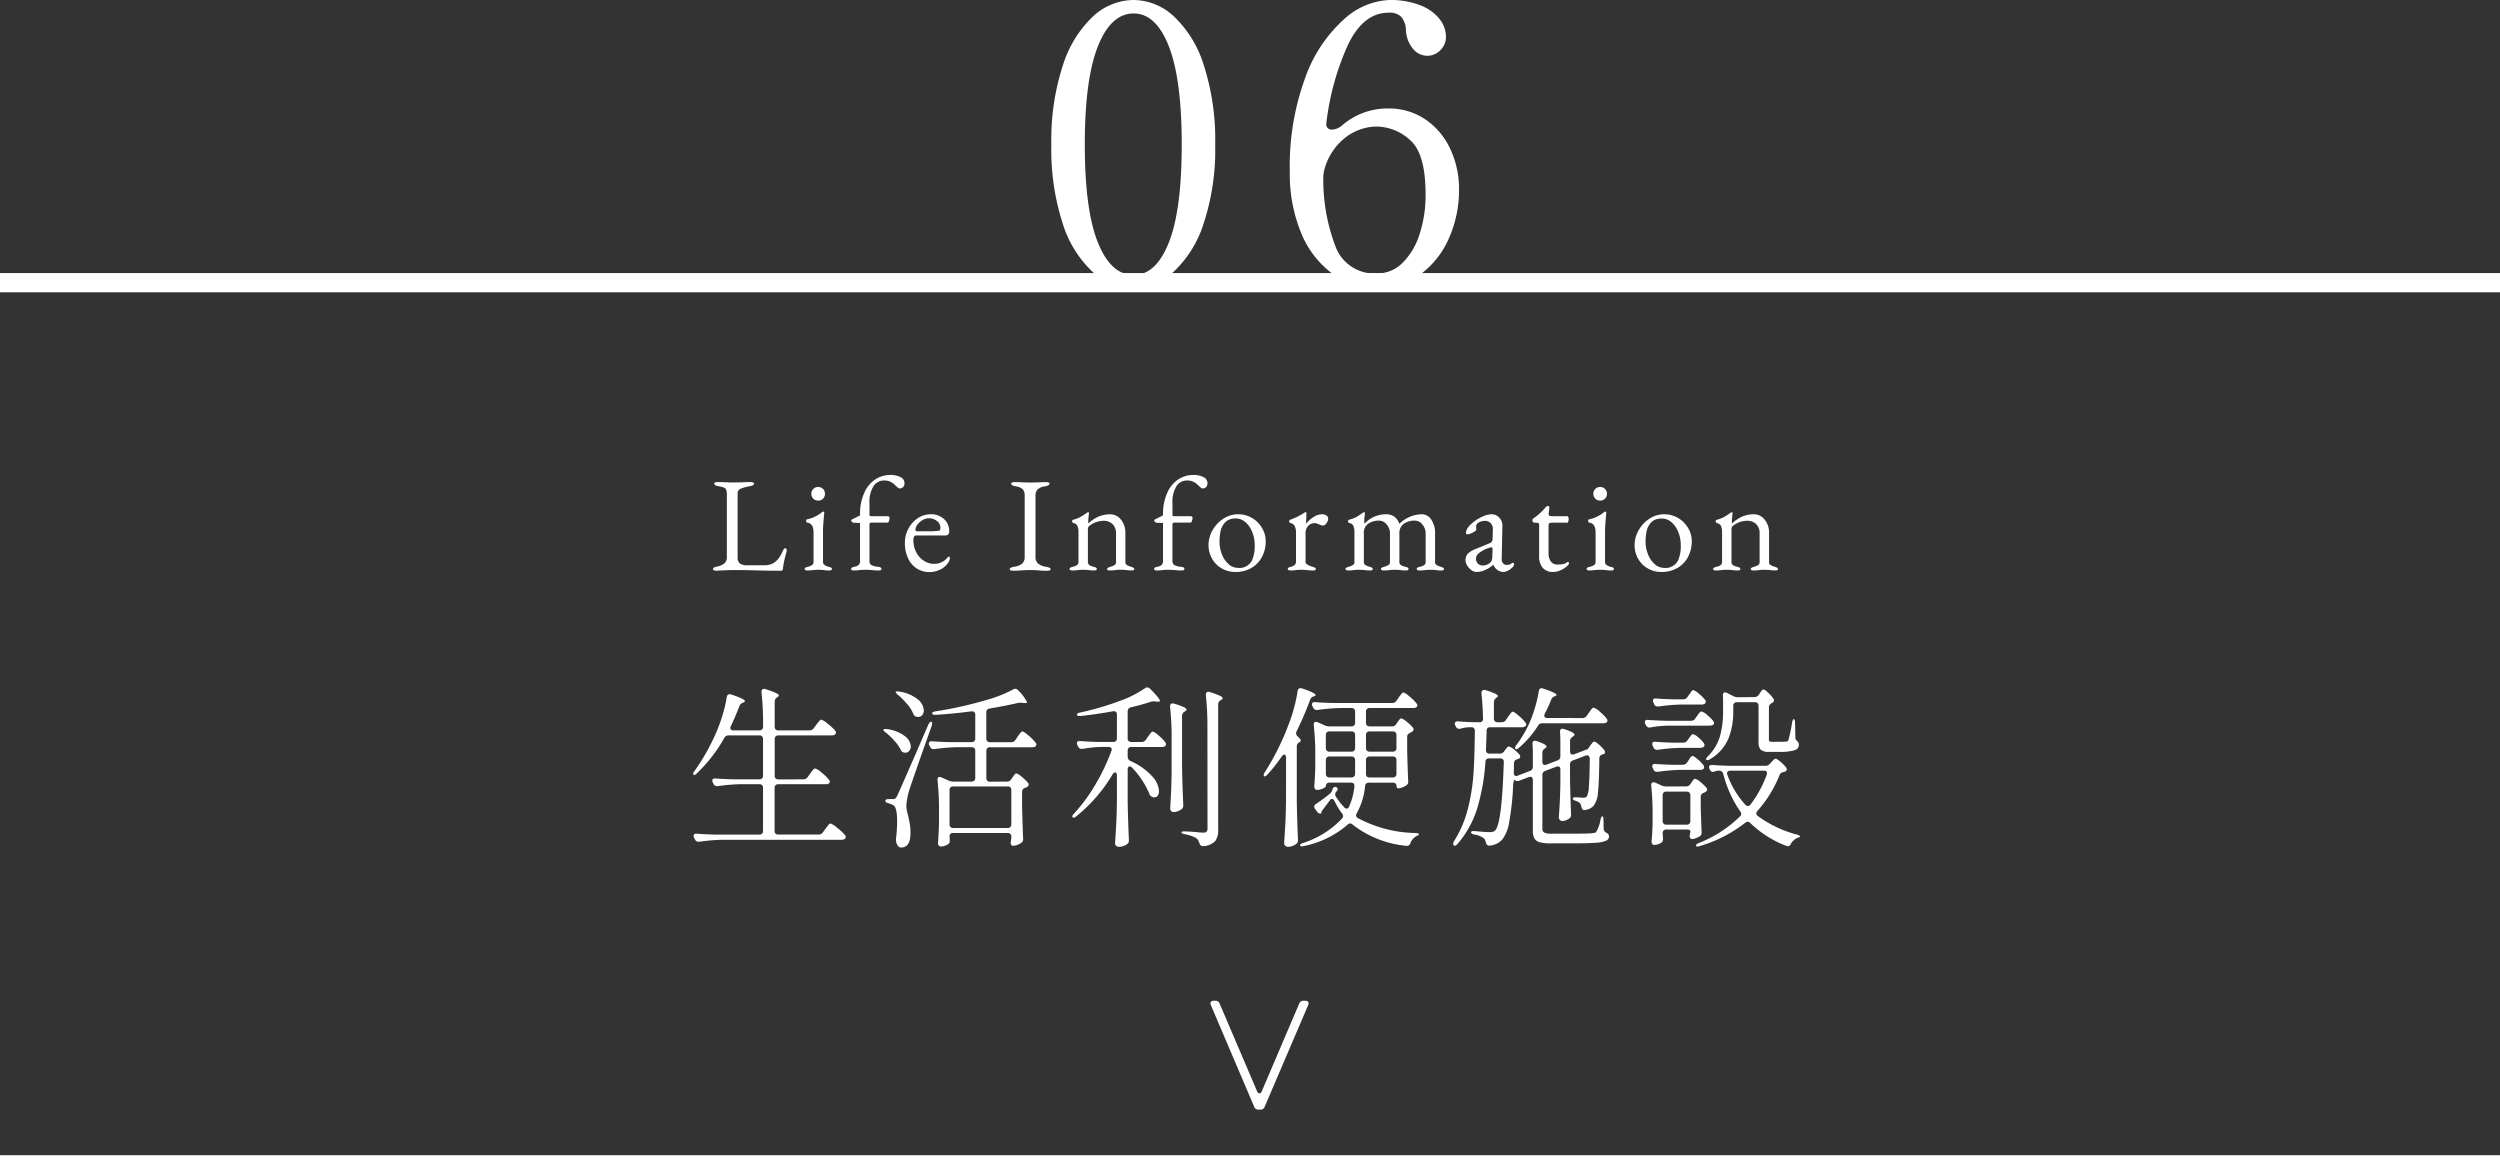
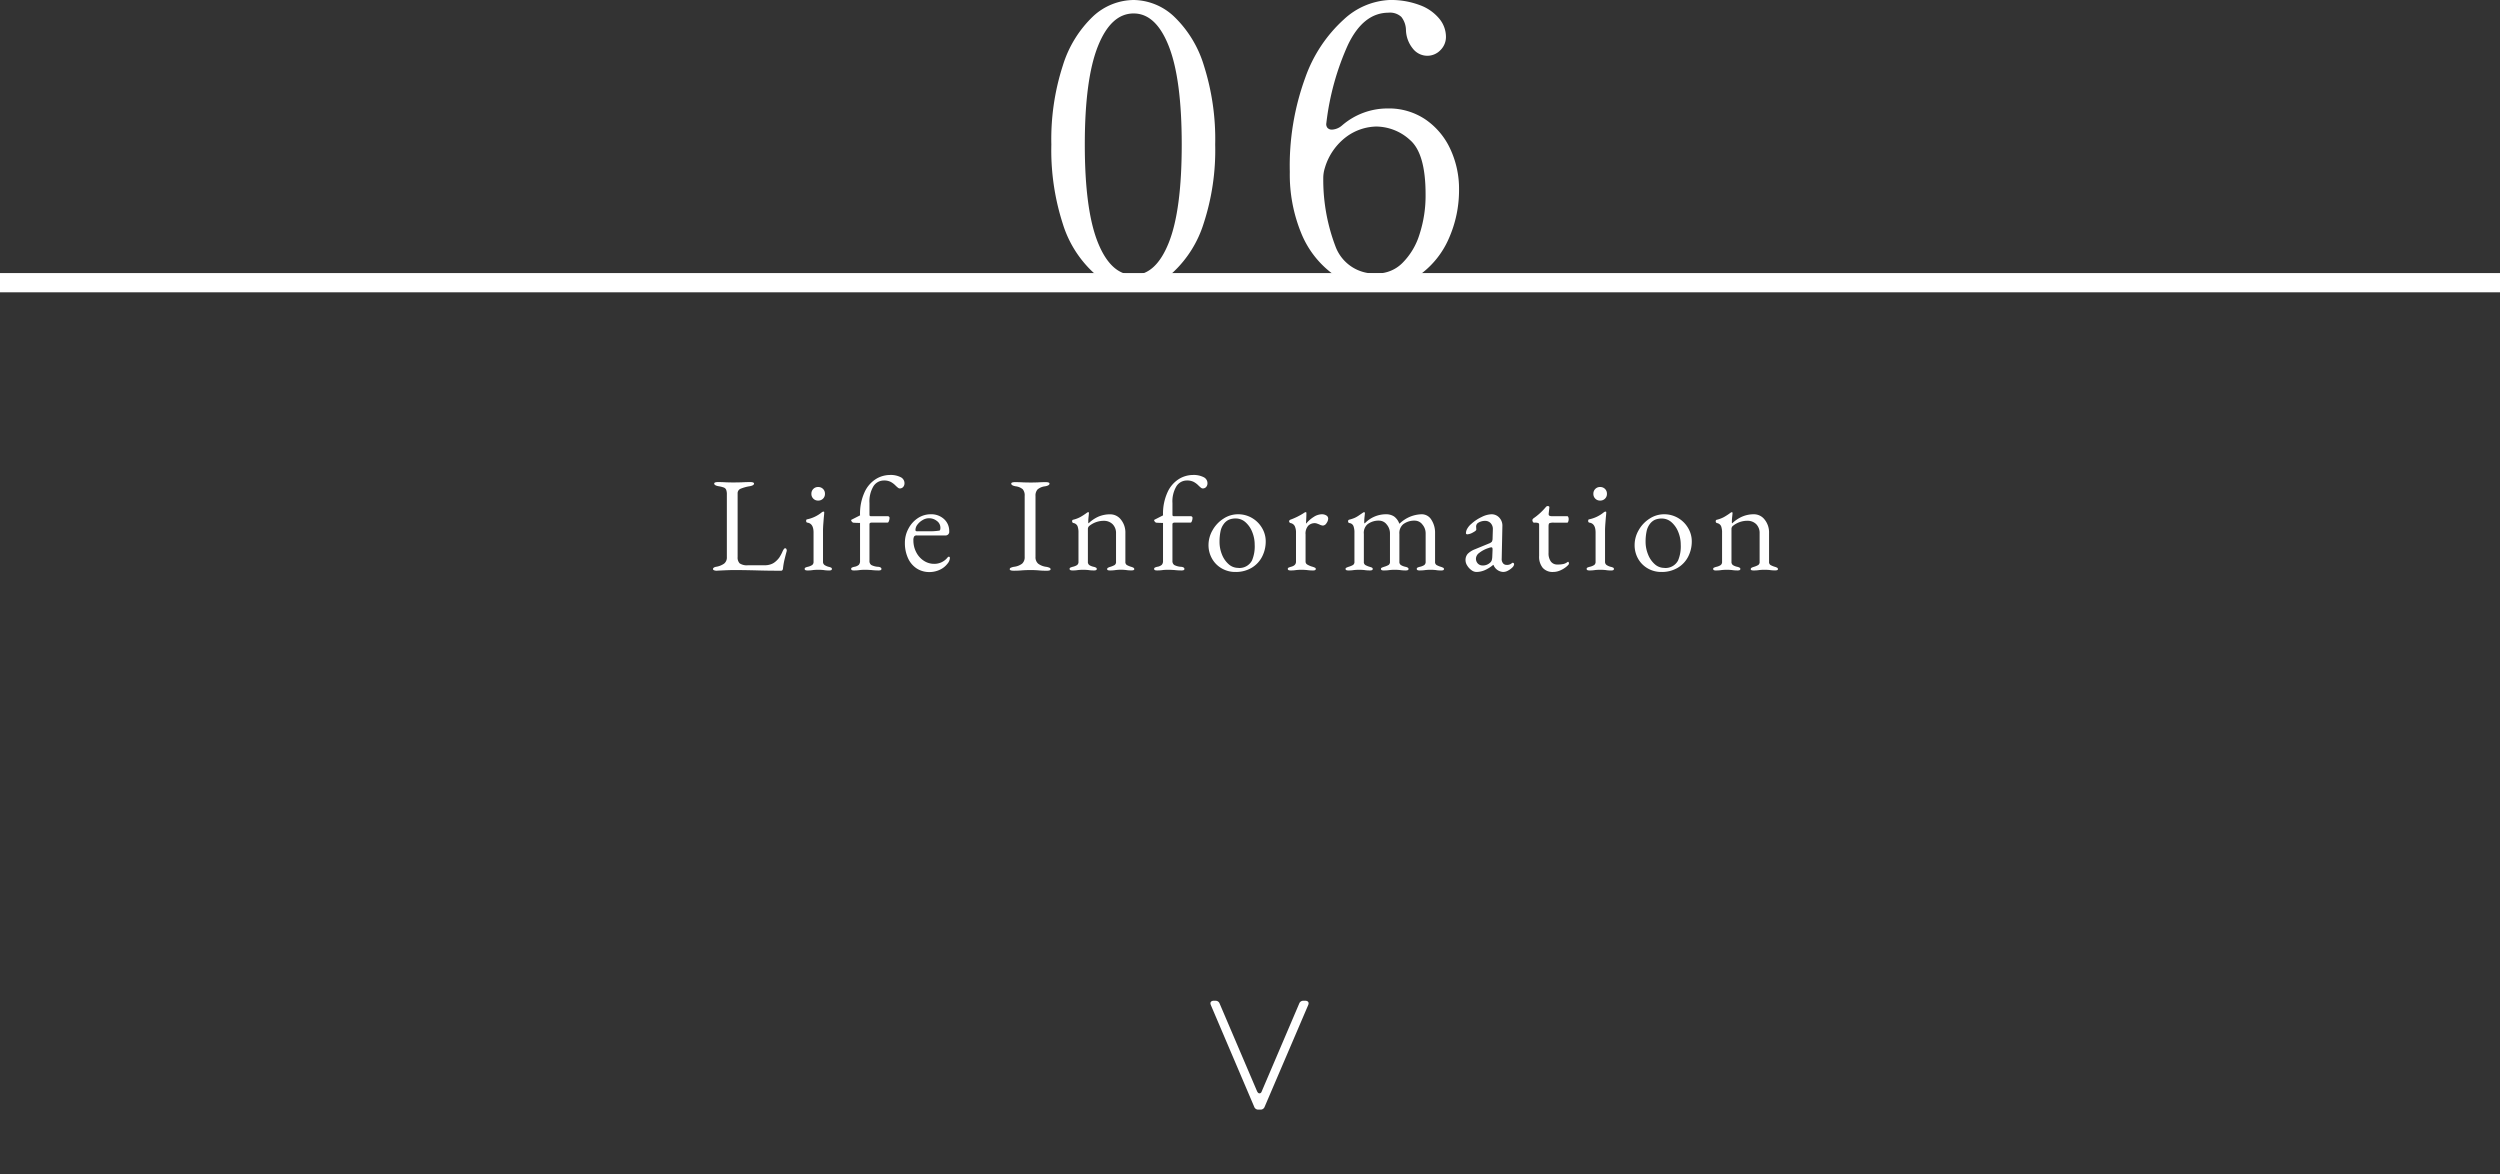
<svg xmlns="http://www.w3.org/2000/svg" width="260" height="122.144" viewBox="0 0 260 122.144">
  <rect x="0" y="0" width="260" height="122.144" fill="#333333" stroke="none" />
  <g id="tab06-sp" transform="translate(0 -45.6)">
    <path id="パス_57120" data-name="パス 57120" d="M-12.68.56a6.274,6.274,0,0,1-4.18-1.68,11.587,11.587,0,0,1-3.12-5.04,24.911,24.911,0,0,1-1.18-8.2,24.888,24.888,0,0,1,1.2-8.24,11.889,11.889,0,0,1,3.14-5.1,6.28,6.28,0,0,1,4.22-1.7,6.234,6.234,0,0,1,4.18,1.7A11.744,11.744,0,0,1-5.3-22.6a25.277,25.277,0,0,1,1.18,8.24,24.528,24.528,0,0,1-1.2,8.2A11.73,11.73,0,0,1-8.46-1.12,6.32,6.32,0,0,1-12.68.56ZM-12.6-.8q2.32,0,3.66-3.38T-7.6-14.36q0-6.8-1.34-10.22T-12.6-28q-2.36,0-3.72,3.42t-1.36,10.22q0,6.8,1.36,10.18T-12.6-.8ZM13.8-18.12a6.781,6.781,0,0,1,4,1.18,7.563,7.563,0,0,1,2.56,3.1,9.77,9.77,0,0,1,.88,4.12A12.351,12.351,0,0,1,20.18-4.6a9.149,9.149,0,0,1-3,3.76A7.426,7.426,0,0,1,12.72.56,7.738,7.738,0,0,1,8.04-.96,9.908,9.908,0,0,1,4.8-5.22a16.041,16.041,0,0,1-1.16-6.3,26.69,26.69,0,0,1,1.6-9.78,14.8,14.8,0,0,1,4.02-6.08A7.474,7.474,0,0,1,14-29.4a8.488,8.488,0,0,1,3.18.54,4.7,4.7,0,0,1,2.02,1.42,2.969,2.969,0,0,1,.68,1.84,1.931,1.931,0,0,1-.58,1.42,1.885,1.885,0,0,1-1.38.58,1.913,1.913,0,0,1-1.48-.74,3.2,3.2,0,0,1-.72-1.94,2.28,2.28,0,0,0-.48-1.36,1.712,1.712,0,0,0-1.32-.44q-2.64,0-4.24,3.36A27.385,27.385,0,0,0,7.44-16.6a.606.606,0,0,0,.12.5.609.609,0,0,0,.48.18,1.732,1.732,0,0,0,1.04-.44A7.209,7.209,0,0,1,13.8-18.12ZM12.72-.96a3.7,3.7,0,0,0,2.62-1.08A7.173,7.173,0,0,0,17.12-5a12.979,12.979,0,0,0,.64-4.2q0-4.24-1.62-5.64a5.256,5.256,0,0,0-3.5-1.4A5.408,5.408,0,0,0,9.56-15.2a6.231,6.231,0,0,0-2.28,3.28,3.52,3.52,0,0,0-.16,1.04A19.5,19.5,0,0,0,8.38-3.8,4.319,4.319,0,0,0,12.72-.96Z" transform="translate(130.5 75)" fill="#fff" />
    <g id="グループ_46991" data-name="グループ 46991" transform="translate(0 -4199.5)">
-       <line id="線_7765" data-name="線 7765" x2="260" transform="translate(0 4366.244)" fill="none" stroke="#fff" stroke-width="2" />
-       <path id="パス_57122" data-name="パス 57122" d="M-45.972-5.634a.534.534,0,0,0,.468-.234l.234-.324.18-.243a2.328,2.328,0,0,1,.207-.252.227.227,0,0,1,.153-.081,1.842,1.842,0,0,1,.675.432,4.807,4.807,0,0,1,.765.738.275.275,0,0,1,.09.2.257.257,0,0,1-.108.2.537.537,0,0,1-.324.072h-4.932a.377.377,0,0,0-.279.1.377.377,0,0,0-.1.279V-.27a.377.377,0,0,0,.1.279.377.377,0,0,0,.279.1h4.194a.517.517,0,0,0,.45-.234l.252-.342.18-.243a2.328,2.328,0,0,1,.207-.252.227.227,0,0,1,.153-.081,2.116,2.116,0,0,1,.684.441,5.508,5.508,0,0,1,.81.747.4.4,0,0,1,.09.216.226.226,0,0,1-.108.2.544.544,0,0,1-.324.09h-12.4a19.389,19.389,0,0,0-2.376.2h-.108a.37.37,0,0,1-.36-.234l-.09-.162a.448.448,0,0,1-.054-.2q0-.27.36-.234.612.054,1.854.09h4.626a.377.377,0,0,0,.279-.1.377.377,0,0,0,.1-.279V-4.752a.377.377,0,0,0-.1-.279.377.377,0,0,0-.279-.1h-1.926a19.389,19.389,0,0,0-2.376.2h-.108a.37.37,0,0,1-.36-.234l-.072-.126a.448.448,0,0,1-.054-.2q0-.27.36-.234.612.054,1.854.09h2.682a.377.377,0,0,0,.279-.1.377.377,0,0,0,.1-.279V-9.828a.377.377,0,0,0-.1-.279.377.377,0,0,0-.279-.1h-3.2a.477.477,0,0,0-.45.27,15.757,15.757,0,0,1-2.844,3.672q-.252.252-.36.144a.122.122,0,0,1-.036-.09.615.615,0,0,1,.144-.288,22.01,22.01,0,0,0,2.358-4.248,15.7,15.7,0,0,0,.594-1.7,12.6,12.6,0,0,0,.4-1.737q.054-.306.306-.306a1.082,1.082,0,0,1,.18.036q1.4.468,1.4.684,0,.09-.162.144l-.054.018a.658.658,0,0,0-.36.378q-.486,1.242-.882,2.052a.448.448,0,0,0-.054.2q0,.252.324.252h2.7a.377.377,0,0,0,.279-.1.377.377,0,0,0,.1-.279v-.36a28.714,28.714,0,0,0-.162-3.222v-.072a.3.3,0,0,1,.072-.207.251.251,0,0,1,.2-.081.571.571,0,0,1,.162.036q1.368.432,1.368.648,0,.09-.144.18l-.054.036a.517.517,0,0,0-.234.45v2.592a.377.377,0,0,0,.1.279.377.377,0,0,0,.279.1h3.24a.517.517,0,0,0,.45-.234l.234-.324q.072-.09.189-.243a2.431,2.431,0,0,1,.2-.234.227.227,0,0,1,.153-.081,1.971,1.971,0,0,1,.657.414,5.1,5.1,0,0,1,.783.72.4.4,0,0,1,.09.216.257.257,0,0,1-.108.2.632.632,0,0,1-.342.09h-5.544a.377.377,0,0,0-.279.1.377.377,0,0,0-.1.279v3.816a.377.377,0,0,0,.1.279.377.377,0,0,0,.279.1Zm21.186.234a.517.517,0,0,0,.45-.234l.126-.18q.054-.072.135-.2a.845.845,0,0,1,.144-.18.2.2,0,0,1,.135-.054,1.415,1.415,0,0,1,.549.342,4.482,4.482,0,0,1,.657.63.244.244,0,0,1,.072.18.305.305,0,0,1-.162.252.454.454,0,0,1-.108.054.7.7,0,0,0-.09.036.413.413,0,0,0-.324.414v1.53q.054,2.214.108,3.312v.09a.386.386,0,0,1-.18.36,1.484,1.484,0,0,1-.432.234,1.358,1.358,0,0,1-.45.09q-.108,0-.2-.144A.3.3,0,0,1-24.39.972,2.362,2.362,0,0,1-24.354.7L-24.318.4V.324a.377.377,0,0,0-.1-.279.377.377,0,0,0-.279-.1h-5.67a.4.4,0,0,0-.279.09.323.323,0,0,0-.1.252,2.47,2.47,0,0,1,.018.306V.738a.427.427,0,0,1-.126.342,1.41,1.41,0,0,1-.369.189,1.3,1.3,0,0,1-.441.081.248.248,0,0,1-.207-.108A.408.408,0,0,1-31.95.99q.072-.828.108-2.124V-2.376A28.165,28.165,0,0,0-32-5.544v-.072a.29.29,0,0,1,.063-.2.2.2,0,0,1,.153-.072.448.448,0,0,1,.2.054l.738.324a1.2,1.2,0,0,0,.468.108h1.926a.377.377,0,0,0,.279-.1.377.377,0,0,0,.1-.279V-8.6a.377.377,0,0,0-.1-.279.377.377,0,0,0-.279-.1h-1.476a19.389,19.389,0,0,0-2.376.2h-.108a.37.37,0,0,1-.36-.234l-.072-.144a.448.448,0,0,1-.054-.2.215.215,0,0,1,.09-.189.362.362,0,0,1,.252-.045q.648.054,1.872.09h2.232a.377.377,0,0,0,.279-.1.377.377,0,0,0,.1-.279v-2.466a.354.354,0,0,0-.108-.288.374.374,0,0,0-.288-.072q-1.926.252-3.708.36h-.09q-.252,0-.288-.144v-.018q0-.144.36-.2a39.952,39.952,0,0,0,5.31-1.188,13.237,13.237,0,0,0,2.736-1.08.363.363,0,0,1,.234-.072.376.376,0,0,1,.306.162,4.192,4.192,0,0,1,.918,1.224q0,.126-.288.09l-.216-.018-.2-.018a2.362,2.362,0,0,0-.27.036q-1.242.288-2.916.576a.362.362,0,0,0-.342.4v2.718a.377.377,0,0,0,.1.279.377.377,0,0,0,.279.1h2.2a.517.517,0,0,0,.45-.234l.216-.324a2.83,2.83,0,0,1,.171-.243q.117-.153.189-.234a.2.2,0,0,1,.144-.081q.144,0,.639.423a5.145,5.145,0,0,1,.729.729.389.389,0,0,1,.09.2.275.275,0,0,1-.09.2.544.544,0,0,1-.324.09h-4.41a.377.377,0,0,0-.279.1.377.377,0,0,0-.1.279v2.826a.377.377,0,0,0,.1.279.377.377,0,0,0,.279.1Zm-11.322-9.018q-.288-.234-.234-.324a.208.208,0,0,1,.144-.036,1.234,1.234,0,0,1,.234.018,3.988,3.988,0,0,1,1.917.81,1.563,1.563,0,0,1,.621,1.134.734.734,0,0,1-.162.5.54.54,0,0,1-.432.189.546.546,0,0,1-.162-.018.456.456,0,0,1-.216-.108.6.6,0,0,1-.126-.216,3.706,3.706,0,0,0-.639-1A8.783,8.783,0,0,0-36.108-14.418ZM-37.422-3.384q0-.2.378-.2h.4a.436.436,0,0,0,.252-.054,1,1,0,0,0,.2-.288q.18-.378.747-1.674t1.089-2.484l1.4-3.24q.162-.306.306-.306.09,0,.09.162a.8.8,0,0,1-.036.252q-1.962,5.508-2.376,6.822a6.91,6.91,0,0,0-.27,1.548,4.46,4.46,0,0,0,.18.972q.018.072.135.612a5.711,5.711,0,0,1,.117,1.206q0,1.512-.972,1.512a.41.41,0,0,1-.333-.171A1.059,1.059,0,0,1-36.306.81l-.018-.2a2.362,2.362,0,0,1,.036-.27q.09-.99.09-1.584,0-1.422-.36-1.674a1.525,1.525,0,0,0-.5-.216Q-37.422-3.222-37.422-3.384Zm.054-7.11q-.306-.216-.252-.306a.234.234,0,0,1,.2-.072.757.757,0,0,1,.18.018,3.823,3.823,0,0,1,1.863.738,1.448,1.448,0,0,1,.6,1.062.681.681,0,0,1-.162.459.5.5,0,0,1-.4.189.757.757,0,0,1-.18-.018.484.484,0,0,1-.324-.324,4.117,4.117,0,0,0-.639-.9A7.853,7.853,0,0,0-37.368-10.494ZM-24.7-.576a.377.377,0,0,0,.279-.1.377.377,0,0,0,.1-.279V-4.518a.377.377,0,0,0-.1-.279.377.377,0,0,0-.279-.1h-5.67a.377.377,0,0,0-.279.1.377.377,0,0,0-.1.279V-.954a.377.377,0,0,0,.1.279.377.377,0,0,0,.279.1Zm11.358-5.472q0-.306-.18-.306-.144,0-.27.2A16.223,16.223,0,0,1-17.55-1.8q-.27.234-.4.108l-.036-.072a.492.492,0,0,1,.18-.306,17.4,17.4,0,0,0,2.214-3,21.479,21.479,0,0,0,1.674-3.5l.036-.162q0-.27-.342-.27h-.774a12.273,12.273,0,0,0-1.908.2h-.09a.382.382,0,0,1-.378-.252l-.072-.126a.448.448,0,0,1-.054-.2q0-.27.36-.234.612.054,1.854.09h1.566a.377.377,0,0,0,.279-.1.377.377,0,0,0,.1-.279v-2.484a.331.331,0,0,0-.108-.27.359.359,0,0,0-.306-.054q-1.908.342-3.348.486h-.108q-.27,0-.288-.126v-.018q0-.144.342-.216A28.978,28.978,0,0,0-13.1-13.77,11.021,11.021,0,0,0-10.44-15.1a.382.382,0,0,1,.252-.09.43.43,0,0,1,.306.144q1.008,1.008,1.008,1.242,0,.126-.27.09l-.2-.018-.18-.018a.969.969,0,0,0-.306.054q-.864.288-2.07.576a.423.423,0,0,0-.324.432V-9.9a.377.377,0,0,0,.1.279.377.377,0,0,0,.279.1h1.08a.508.508,0,0,0,.45-.252l.2-.288q.054-.072.162-.225a1.842,1.842,0,0,1,.189-.234.227.227,0,0,1,.153-.081,1.668,1.668,0,0,1,.6.4,3.924,3.924,0,0,1,.693.7.4.4,0,0,1,.09.216.257.257,0,0,1-.108.2A.544.544,0,0,1-8.658-9h-3.186a.377.377,0,0,0-.279.1.377.377,0,0,0-.1.279v.63a.5.5,0,0,0,.288.45,6.557,6.557,0,0,1,2.25,1.575,2.519,2.519,0,0,1,.72,1.539.792.792,0,0,1-.135.486.436.436,0,0,1-.369.18.479.479,0,0,1-.216-.054.556.556,0,0,1-.306-.378A8.93,8.93,0,0,0-11.754-6.84a.4.4,0,0,0-.252-.144.183.183,0,0,0-.153.09.435.435,0,0,0-.063.252V-3.33q.036,1.962.126,3.96V.72a.431.431,0,0,1-.18.378,1.438,1.438,0,0,1-.864.288.408.408,0,0,1-.27-.108.324.324,0,0,1-.126-.252q.072-1.062.126-2.061t.072-2.619Zm9.414-5.112a29.333,29.333,0,0,0-.162-3.222v-.072a.3.3,0,0,1,.072-.207.251.251,0,0,1,.2-.081.571.571,0,0,1,.162.036,8.054,8.054,0,0,1,1.026.378q.288.144.288.252,0,.09-.162.18l-.054.036a.482.482,0,0,0-.252.45V-.4A1.936,1.936,0,0,1-3.1.765a1.861,1.861,0,0,1-1.188.549h-.09a.371.371,0,0,1-.378-.306A1.914,1.914,0,0,0-4.9.684.9.9,0,0,0-5.238.4,4.143,4.143,0,0,0-6.264.072q-.36-.054-.36-.2,0-.09.27-.09.432,0,1.3.072a6.688,6.688,0,0,0,.684.054.491.491,0,0,0,.351-.1.431.431,0,0,0,.1-.315ZM-7.65-9.954a29.333,29.333,0,0,0-.162-3.222v-.072a.3.3,0,0,1,.072-.207.251.251,0,0,1,.2-.081.571.571,0,0,1,.162.036,6.611,6.611,0,0,1,1,.36q.279.144.279.252,0,.09-.162.18l-.054.036a.508.508,0,0,0-.252.45v5.256q.036,1.962.126,3.96v.09a.482.482,0,0,1-.162.378,1.544,1.544,0,0,1-.4.216,1.252,1.252,0,0,1-.45.09A.317.317,0,0,1-7.7-2.34a.361.361,0,0,1-.1-.252q.108-1.71.144-3.4Zm11.9,2.07a.45.45,0,0,0-.054-.234.163.163,0,0,0-.144-.09q-.108,0-.252.2A18.042,18.042,0,0,1,2.322-6.138q-.2.2-.288.2-.108,0-.108-.126a.627.627,0,0,1,.108-.306,26.073,26.073,0,0,0,2.5-5.022,15.241,15.241,0,0,0,.549-1.692,14.878,14.878,0,0,0,.369-1.728q.054-.306.306-.306a1.082,1.082,0,0,1,.18.036q1.386.468,1.386.684,0,.072-.162.126l-.054.018a.5.5,0,0,0-.36.36,32.931,32.931,0,0,1-1.4,3.258.479.479,0,0,0-.054.216.467.467,0,0,0,.162.324q.324.27.324.432,0,.09-.162.18a.467.467,0,0,0-.252.432V-3.33Q5.4-1.368,5.49.63V.7a.431.431,0,0,1-.18.378,1.411,1.411,0,0,1-.846.306.43.43,0,0,1-.288-.108.324.324,0,0,1-.126-.252q.072-1.062.126-2.061t.072-2.619Zm11.016-3.258a.508.508,0,0,0,.45-.252l.108-.162L16-11.8q.126-.171.234-.171a1.424,1.424,0,0,1,.549.333,4.183,4.183,0,0,1,.657.621.244.244,0,0,1,.072.18.305.305,0,0,1-.162.252l-.18.108a.713.713,0,0,0-.243.162.363.363,0,0,0-.081.252v1.44q.054,2.16.108,3.168v.072a.418.418,0,0,1-.2.378,1.815,1.815,0,0,1-.432.216,1.322,1.322,0,0,1-.432.09.134.134,0,0,1-.117-.09A.478.478,0,0,1,15.732-5a.256.256,0,0,0-.1-.207.429.429,0,0,0-.279-.081H12.87a.356.356,0,0,0-.4.36,7.178,7.178,0,0,1-.864,2.808.477.477,0,0,0-.072.234.324.324,0,0,0,.2.288A13.122,13.122,0,0,0,17.694-.054q.378.018.378.126,0,.054-.126.126t-.162.09a1.323,1.323,0,0,0-.594.7.39.39,0,0,1-.45.288,10.637,10.637,0,0,1-5.562-2.2.378.378,0,0,0-.27-.126.363.363,0,0,0-.252.126A10.017,10.017,0,0,1,6.12,1.3a.581.581,0,0,1-.216.036.211.211,0,0,1-.18-.072.073.073,0,0,1-.018-.054q0-.126.342-.234A9.6,9.6,0,0,0,10.08-1.566a.444.444,0,0,0,.108-.252.563.563,0,0,0-.126-.288,6.722,6.722,0,0,1-.774-1.278Q9.162-3.6,9.018-3.6q-.126,0-.234.18l-.72.954a.7.7,0,0,0-.144.252v.126l-.09.018a.427.427,0,0,1-.342-.18l-.216-.306a.482.482,0,0,1-.09-.234.355.355,0,0,1,.18-.288A14.761,14.761,0,0,0,8.784-4.122a.812.812,0,0,0,.27-.4l.018-.036a.4.4,0,0,1,.171-.261.236.236,0,0,1,.243.009.22.22,0,0,1,.126.2.311.311,0,0,1-.108.216l-.018.036a.4.4,0,0,0-.126.288.477.477,0,0,0,.072.234,6.48,6.48,0,0,0,.864,1.1.311.311,0,0,0,.252.144q.18,0,.27-.234a6.809,6.809,0,0,0,.54-2.07v-.072q0-.324-.36-.324H8.766a.377.377,0,0,0-.279.1.377.377,0,0,0-.1.279q0,.09-.306.234a1.427,1.427,0,0,1-.612.144.248.248,0,0,1-.207-.108A.408.408,0,0,1,7.182-4.9q.072-.792.108-2.034V-8.136a27.5,27.5,0,0,0-.162-3.132v-.072q0-.27.234-.27a.4.4,0,0,1,.18.036l.72.324a1.2,1.2,0,0,0,.468.108h2.322a.377.377,0,0,0,.279-.1.377.377,0,0,0,.1-.279v-1.152a.377.377,0,0,0-.1-.279.377.377,0,0,0-.279-.1H9.918a19.389,19.389,0,0,0-2.376.2H7.434a.37.37,0,0,1-.36-.234L7-13.23a.479.479,0,0,1-.054-.216.2.2,0,0,1,.09-.171.362.362,0,0,1,.252-.045q.612.054,1.854.09h6.138a.517.517,0,0,0,.45-.234l.216-.306a2.83,2.83,0,0,1,.171-.243q.117-.153.189-.234a.2.2,0,0,1,.144-.081,1.213,1.213,0,0,1,.468.279,6.454,6.454,0,0,1,.675.6q.315.324.315.45-.018.288-.432.288H12.942a.377.377,0,0,0-.279.1.377.377,0,0,0-.1.279v1.152a.377.377,0,0,0,.1.279.377.377,0,0,0,.279.1ZM11.052-8.514a.377.377,0,0,0,.279-.1.377.377,0,0,0,.1-.279v-1.35a.377.377,0,0,0-.1-.279.377.377,0,0,0-.279-.1H8.766a.377.377,0,0,0-.279.1.377.377,0,0,0-.1.279v1.35a.377.377,0,0,0,.1.279.377.377,0,0,0,.279.1Zm4.3,0a.377.377,0,0,0,.279-.1.377.377,0,0,0,.1-.279v-1.35a.377.377,0,0,0-.1-.279.377.377,0,0,0-.279-.1H12.942a.377.377,0,0,0-.279.1.377.377,0,0,0-.1.279v1.35a.377.377,0,0,0,.1.279.377.377,0,0,0,.279.1ZM8.388-6.21a.377.377,0,0,0,.1.279.377.377,0,0,0,.279.1h2.268a.41.41,0,0,0,.288-.1.359.359,0,0,0,.108-.279V-7.632a.377.377,0,0,0-.1-.279.377.377,0,0,0-.279-.1H8.766a.377.377,0,0,0-.279.1.377.377,0,0,0-.1.279Zm4.554-1.8a.377.377,0,0,0-.279.1.377.377,0,0,0-.1.279V-6.21q0,.378.36.378h2.43a.377.377,0,0,0,.279-.1.377.377,0,0,0,.1-.279V-7.632a.377.377,0,0,0-.1-.279.377.377,0,0,0-.279-.1Zm22.14-4a.508.508,0,0,0,.45-.252l.2-.288q.054-.072.162-.225a1.842,1.842,0,0,1,.189-.234.227.227,0,0,1,.153-.081,1.66,1.66,0,0,1,.639.414,4.115,4.115,0,0,1,.711.72.389.389,0,0,1,.09.2.275.275,0,0,1-.09.2.544.544,0,0,1-.324.09H30.906a.482.482,0,0,0-.45.252,10.49,10.49,0,0,1-1.98,2.3q-.27.216-.378.108a.122.122,0,0,1-.036-.09.607.607,0,0,1,.144-.306,12.494,12.494,0,0,0,1.314-2.2,12.513,12.513,0,0,0,.612-1.674,12.307,12.307,0,0,0,.4-1.728q.054-.306.288-.306a1.082,1.082,0,0,1,.18.036q1.386.468,1.386.666,0,.054-.162.126l-.072.018a.6.6,0,0,0-.342.378,14.832,14.832,0,0,1-.648,1.422.448.448,0,0,0-.054.2q0,.252.324.252Zm.54,3.222a1.321,1.321,0,0,0,.18-.234l.108-.162a2.045,2.045,0,0,0,.171-.216q.117-.162.225-.162.126,0,.486.315a3.773,3.773,0,0,1,.558.585.31.31,0,0,1,.072.2.216.216,0,0,1-.18.216l-.072.018a.427.427,0,0,0-.342.432q-.018,2.5-.144,3.537a2.54,2.54,0,0,1-.468,1.395,1.452,1.452,0,0,1-.846.414l-.09.018a.235.235,0,0,1-.207-.09.971.971,0,0,1-.117-.27.634.634,0,0,0-.162-.378.858.858,0,0,0-.4-.216q-.324-.108-.324-.252,0-.126.306-.126.234,0,.423.018t.315.018a.591.591,0,0,0,.414-.108,2.73,2.73,0,0,0,.216-1.08q.072-.882.09-2.844a.429.429,0,0,0-.081-.279.256.256,0,0,0-.207-.1l-.144.036-1.314.5a.421.421,0,0,0-.306.432v1.62q.054,2.34.108,3.51v.108a.467.467,0,0,1-.144.342,1.468,1.468,0,0,1-.369.207,1.107,1.107,0,0,1-.4.081.345.345,0,0,1-.252-.108.345.345,0,0,1-.108-.252q.126-1.6.162-3.51V-6.642q0-.342-.27-.342l-.162.036-1.134.432a.421.421,0,0,0-.306.432V-.522a.457.457,0,0,0,.189.423,1.763,1.763,0,0,0,.8.117h2.178q1.656,0,2.034-.054a1.324,1.324,0,0,0,.261-.045A.339.339,0,0,0,36.522-.2a3.747,3.747,0,0,0,.432-1.242q.072-.342.2-.342.108,0,.108.378l.018.9a.522.522,0,0,0,.324.45.393.393,0,0,1,.234.36.479.479,0,0,1-.3.441,3.246,3.246,0,0,1-1.1.216q-.8.063-2.4.063h-2.25A4.31,4.31,0,0,1,30.636.909a.9.9,0,0,1-.558-.4,1.615,1.615,0,0,1-.162-.8V-5.562q0-.342-.288-.342l-.144.036-.99.378a.5.5,0,0,1-.216.036.29.29,0,0,1-.234-.108q-.054-.072-.108.1A1.989,1.989,0,0,0,27.864-5a26.978,26.978,0,0,1-.405,3.78A4.043,4.043,0,0,1,26.748.612a2,2,0,0,1-1.314.648h-.072q-.252,0-.342-.36a.692.692,0,0,0-.234-.432,2.146,2.146,0,0,0-.954-.36Q23.49.036,23.49-.126q0-.072.108-.108a.711.711,0,0,1,.288-.018Q25-.144,25.4-.144a1.383,1.383,0,0,0,.36-.036.6.6,0,0,0,.252-.162q.684-.72.882-7.074v-.036a.347.347,0,0,0-.1-.27.373.373,0,0,0-.261-.09h-1.17a.348.348,0,0,0-.378.36,22,22,0,0,1-.837,4.779A10.313,10.313,0,0,1,22.086,1.08q-.252.288-.4.144a.2.2,0,0,1-.054-.144.7.7,0,0,1,.09-.288,11.522,11.522,0,0,0,1.44-3.384,20.326,20.326,0,0,0,.585-3.681q.117-1.827.135-4.4a.334.334,0,0,0-.378-.378H23.22a3.636,3.636,0,0,0-.81.144.468.468,0,0,1-.144.018.393.393,0,0,1-.36-.234l-.054-.108a.448.448,0,0,1-.054-.2.215.215,0,0,1,.1-.18.362.362,0,0,1,.261-.054q.522.054,1.584.09h.612a.334.334,0,0,0,.378-.378Q24.7-13.41,24.57-14.58v-.036a.336.336,0,0,1,.081-.234.266.266,0,0,1,.207-.09l.162.036a6.713,6.713,0,0,1,.981.36q.279.144.279.252,0,.054-.144.162l-.018.018a.536.536,0,0,0-.252.45v1.71a.377.377,0,0,0,.1.279.377.377,0,0,0,.279.1h.432a.508.508,0,0,0,.45-.252l.2-.288a2.83,2.83,0,0,1,.171-.243q.117-.153.189-.234a.2.2,0,0,1,.144-.081q.126,0,.612.414a4.228,4.228,0,0,1,.7.72.4.4,0,0,1,.09.216.246.246,0,0,1-.108.18.6.6,0,0,1-.324.09H25.488a.334.334,0,0,0-.378.378q-.036,1.3-.072,1.962,0,.4.378.4H26.46a.534.534,0,0,0,.468-.234l.09-.126q.054-.072.18-.225a.336.336,0,0,1,.234-.153,1.272,1.272,0,0,1,.513.3,3.31,3.31,0,0,1,.585.549.31.31,0,0,1,.072.2.212.212,0,0,1-.162.216l-.126.054a.563.563,0,0,0-.261.144.465.465,0,0,0-.1.27q0,.666-.018.972v.036q0,.324.252.324a.571.571,0,0,0,.162-.036l1.26-.486a.421.421,0,0,0,.306-.432V-8.172q0-.774-.036-1.134v-.036q0-.306.252-.306a.4.4,0,0,1,.18.036q1.026.342,1.026.576,0,.09-.144.18l-.036.018a.508.508,0,0,0-.252.45v.918q0,.342.27.342l.162-.036L32.472-7.6a.421.421,0,0,0,.306-.432v-1.3q0-.828-.036-1.224v-.036q0-.306.252-.306a1.082,1.082,0,0,1,.18.036q1.08.36,1.08.576,0,.072-.162.2l-.054.036a.508.508,0,0,0-.252.45V-8.55q0,.342.288.342l.144-.036,1.368-.522Zm17.334-5.4a.517.517,0,0,0,.45-.234l.108-.162.117-.171a.919.919,0,0,1,.144-.171.2.2,0,0,1,.135-.054q.126,0,.468.324a3.946,3.946,0,0,1,.54.612.31.31,0,0,1,.072.2.277.277,0,0,1-.18.252h-.018a1.138,1.138,0,0,0-.207.171.361.361,0,0,0-.117.261v3.384a.223.223,0,0,0,.063.189.607.607,0,0,0,.3.045h.756a6.189,6.189,0,0,0,.666-.018A.469.469,0,0,0,56.4-9.6a.335.335,0,0,0,.1-.135,14.962,14.962,0,0,0,.378-1.818q.072-.342.18-.342.054,0,.09.1a.849.849,0,0,1,.036.279l.036,1.53a.4.4,0,0,0,.054.225,1.68,1.68,0,0,0,.2.225.48.48,0,0,1,.108.324.582.582,0,0,1-.45.549,5.1,5.1,0,0,1-1.6.171H54.522a1.32,1.32,0,0,1-.909-.225,1.153,1.153,0,0,1-.225-.819v-3.744a.377.377,0,0,0-.1-.279.377.377,0,0,0-.279-.1H51.138a.377.377,0,0,0-.279.1.377.377,0,0,0-.1.279v.63a7.614,7.614,0,0,1-.477,2.718,4.606,4.606,0,0,1-1.935,2.2.589.589,0,0,1-.252.1q-.108.009-.144-.045a.073.073,0,0,1-.018-.054q0-.108.2-.306a4.936,4.936,0,0,0,1.251-2.106,9.333,9.333,0,0,0,.315-2.5v-1.062q0-.414-.018-.63v-.036q0-.306.234-.306a.448.448,0,0,1,.2.054l.666.342a1.2,1.2,0,0,0,.468.108Zm-7.416.234a.517.517,0,0,0,.45-.234l.162-.234q.072-.09.144-.2a1.729,1.729,0,0,1,.153-.2.22.22,0,0,1,.153-.09,1.5,1.5,0,0,1,.567.36,3.951,3.951,0,0,1,.657.648.268.268,0,0,1,.072.2.275.275,0,0,1-.09.2.632.632,0,0,1-.342.09H45.378a19.389,19.389,0,0,0-2.376.2h-.108a.37.37,0,0,1-.36-.234l-.072-.162a.479.479,0,0,1-.054-.216q0-.252.342-.216.612.054,1.872.09Zm-1.674,2.736a12.189,12.189,0,0,0-1.692.18.4.4,0,0,1-.126.018.393.393,0,0,1-.36-.234l-.072-.126a.448.448,0,0,1-.054-.2q0-.27.36-.234.612.054,1.854.09h2.592a.508.508,0,0,0,.45-.252l.162-.234.153-.207a1.841,1.841,0,0,1,.171-.207.207.207,0,0,1,.144-.072,1.425,1.425,0,0,1,.585.36,3.728,3.728,0,0,1,.639.63.4.4,0,0,1,.09.216.259.259,0,0,1-.09.18.632.632,0,0,1-.342.09ZM45.558-9.45a.508.508,0,0,0,.45-.252l.126-.18q.054-.072.144-.2a1.558,1.558,0,0,1,.153-.189.189.189,0,0,1,.135-.063,1.237,1.237,0,0,1,.54.324,2.891,2.891,0,0,1,.576.594.4.4,0,0,1,.09.216.257.257,0,0,1-.108.2.6.6,0,0,1-.324.09H45.306a19.389,19.389,0,0,0-2.376.2h-.108a.37.37,0,0,1-.36-.234l-.072-.162a.479.479,0,0,1-.054-.216q0-.252.342-.216.612.054,1.872.09Zm-.054,2.3a.517.517,0,0,0,.45-.234L46.1-7.6q.036-.054.126-.2A.952.952,0,0,1,46.386-8a.22.22,0,0,1,.144-.063q.126,0,.531.342a3.771,3.771,0,0,1,.6.612.553.553,0,0,1,.072.216.257.257,0,0,1-.108.2.461.461,0,0,1-.288.072H45.306a19.389,19.389,0,0,0-2.376.2h-.108a.37.37,0,0,1-.36-.234L42.39-6.8a.448.448,0,0,1-.054-.2.215.215,0,0,1,.09-.189.362.362,0,0,1,.252-.045q.63.054,1.872.09ZM53.28-2.358a.484.484,0,0,0-.126.27.39.39,0,0,0,.162.27A12.085,12.085,0,0,0,57.366.108a.818.818,0,0,1,.261.1q.1.063.081.1-.018.054-.144.1l-.18.063a1.49,1.49,0,0,0-.63.594.349.349,0,0,1-.324.252.571.571,0,0,1-.162-.036A10.892,10.892,0,0,1,52.524-1.1a.378.378,0,0,0-.27-.126A.444.444,0,0,0,52-1.116,14.1,14.1,0,0,1,47.286,1.3a.863.863,0,0,1-.252.054q-.126,0-.144-.072V1.242q0-.144.288-.252a12.887,12.887,0,0,0,4.266-2.754.4.4,0,0,0,.144-.27.408.408,0,0,0-.108-.27A12.1,12.1,0,0,1,49.716-6.21a.423.423,0,0,0-.432-.324h-.108a1.143,1.143,0,0,0-.324.072.479.479,0,0,1-.216.054.324.324,0,0,1-.288-.2l-.054-.09a.479.479,0,0,1-.054-.216.2.2,0,0,1,.09-.171.362.362,0,0,1,.252-.045q.612.054,1.854.09h3.672a.583.583,0,0,0,.45-.2L54.7-7.4q.054-.054.207-.216a.413.413,0,0,1,.261-.162q.126,0,.5.315a4.459,4.459,0,0,1,.585.585.31.31,0,0,1,.072.2.267.267,0,0,1-.18.234l-.162.054a.478.478,0,0,0-.414.324A12.667,12.667,0,0,1,53.28-2.358Zm.99-3.906q0-.27-.342-.27H50.454a.394.394,0,0,0-.252.072.24.24,0,0,0-.09.2.571.571,0,0,0,.036.162A9.345,9.345,0,0,0,52.02-2.988a.378.378,0,0,0,.27.126.35.35,0,0,0,.27-.162A11.461,11.461,0,0,0,54.234-6.1ZM45.846-4.9a.517.517,0,0,0,.45-.234l.108-.162.117-.171a.919.919,0,0,1,.144-.171.2.2,0,0,1,.135-.054,1.337,1.337,0,0,1,.531.324,4.224,4.224,0,0,1,.639.612.244.244,0,0,1,.072.18.305.305,0,0,1-.162.252l-.18.09a.413.413,0,0,0-.324.414v1.134q.054,1.692.09,2.52v.09a.386.386,0,0,1-.18.36,2.663,2.663,0,0,1-.414.2,1.175,1.175,0,0,1-.414.09.209.209,0,0,1-.18-.126.425.425,0,0,1-.054-.18.631.631,0,0,1,.036-.2A1.887,1.887,0,0,0,46.3-.252q0-.072-.1-.117a.692.692,0,0,0-.279-.045H43.794a.377.377,0,0,0-.279.1.377.377,0,0,0-.1.279V0l.036.468V.594a.4.4,0,0,1-.126.324,1.41,1.41,0,0,1-.369.189,1.3,1.3,0,0,1-.441.081.212.212,0,0,1-.18-.108.444.444,0,0,1-.072-.252q.072-.738.108-1.836V-2.124a27.691,27.691,0,0,0-.144-2.862v-.072q0-.27.234-.27a.4.4,0,0,1,.18.036L43.29-5a1.2,1.2,0,0,0,.468.108Zm-2.052.54a.377.377,0,0,0-.279.1.377.377,0,0,0-.1.279V-1.3a.377.377,0,0,0,.1.279.377.377,0,0,0,.279.1h2.124a.377.377,0,0,0,.279-.1.377.377,0,0,0,.1-.279V-3.978a.377.377,0,0,0-.1-.279.377.377,0,0,0-.279-.1Z" transform="translate(129.5 4331.786)" fill="#fff" />
      <path id="パス_57121" data-name="パス 57121" d="M-54.957.07a.69.69,0,0,1-.287-.049q-.105-.049-.105-.119,0-.168.308-.238a1.983,1.983,0,0,0,.854-.336.809.809,0,0,0,.28-.672v-6.5a1.321,1.321,0,0,0-.07-.5.431.431,0,0,0-.231-.231,2.767,2.767,0,0,0-.553-.14q-.462-.084-.462-.28,0-.154.406-.154t.868.028l.7.014.84-.014q.532-.028.924-.028t.406.154q0,.2-.462.28a4.264,4.264,0,0,0-.952.266.509.509,0,0,0-.294.5v6.594a.869.869,0,0,0,.21.658,1.339,1.339,0,0,0,.868.2h1.736A1.8,1.8,0,0,0-49.329-.6a1.416,1.416,0,0,0,.448-.252,2.441,2.441,0,0,0,.413-.427,4.213,4.213,0,0,0,.315-.567,1.959,1.959,0,0,1,.14-.28q.084-.14.168-.14a.135.135,0,0,1,.126.077.359.359,0,0,1,.042.175l-.014.07q-.182.672-.259,1.029a7.181,7.181,0,0,0-.119.749q-.028.238-.2.238-1.5,0-2.758-.042Q-52.451,0-53.067,0q-.434,0-1.064.028T-54.957.07Zm9.422-.028q-.28,0-.28-.154a.147.147,0,0,1,.077-.14,1.109,1.109,0,0,1,.245-.084,1.385,1.385,0,0,0,.462-.189.4.4,0,0,0,.14-.343V-3.906q0-.924-.63-1.022-.14-.014-.14-.182t.126-.168a3.53,3.53,0,0,0,1.47-.7.374.374,0,0,1,.2-.1q.084,0,.084.07,0,.154-.042.532-.014.168-.049.623t-.035.735V-.868a.4.4,0,0,0,.147.336,1.358,1.358,0,0,0,.455.2,1.109,1.109,0,0,1,.245.084.147.147,0,0,1,.077.14q0,.154-.28.154A3.461,3.461,0,0,1-43.855,0q-.308-.028-.546-.028T-44.933,0A3.413,3.413,0,0,1-45.535.042Zm1.12-7.266a.676.676,0,0,1-.5-.2.676.676,0,0,1-.2-.5.693.693,0,0,1,.2-.511.676.676,0,0,1,.5-.2.693.693,0,0,1,.511.2.693.693,0,0,1,.2.511.676.676,0,0,1-.2.5A.693.693,0,0,1-44.415-7.224ZM-40.7.042q-.28,0-.28-.154a.147.147,0,0,1,.077-.14,1.109,1.109,0,0,1,.245-.084.938.938,0,0,0,.469-.2.563.563,0,0,0,.133-.413V-4.9q-.434,0-.728-.028a.358.358,0,0,1-.119-.1.24.24,0,0,1-.077-.154q0-.042.1-.084l.826-.42a5.367,5.367,0,0,1,.483-2.443,3.141,3.141,0,0,1,1.19-1.351,2.807,2.807,0,0,1,1.407-.406,2.3,2.3,0,0,1,1.148.231.69.69,0,0,1,.392.609.575.575,0,0,1-.14.413.448.448,0,0,1-.336.147.29.29,0,0,1-.175-.056,1.9,1.9,0,0,1-.168-.14q-.091-.084-.133-.126a2.026,2.026,0,0,0-.49-.364,1.469,1.469,0,0,0-.686-.14,1.277,1.277,0,0,0-1.1.6,3.052,3.052,0,0,0-.413,1.743V-5.74q0,.14.154.14h1.75a.186.186,0,0,1,.126.049.14.14,0,0,1,.056.1.9.9,0,0,1-.084.406q-.042.112-.126.112h-1.61a.372.372,0,0,0-.21.042.164.164,0,0,0-.056.14V-.952a.486.486,0,0,0,.189.427,1.7,1.7,0,0,0,.735.189q.322.042.322.224,0,.154-.28.154A6.14,6.14,0,0,1-38.871,0q-.448-.028-.672-.028-.252,0-.532.028A3.933,3.933,0,0,1-40.7.042Zm7.868.168a2.4,2.4,0,0,1-1.337-.378,2.5,2.5,0,0,1-.9-1.071,3.766,3.766,0,0,1-.322-1.6,3.043,3.043,0,0,1,.371-1.47A2.92,2.92,0,0,1-34.041-5.4,2.423,2.423,0,0,1-32.7-5.8a1.955,1.955,0,0,1,1.379.5,1.647,1.647,0,0,1,.539,1.267.378.378,0,0,1-.42.434h-2.954a.317.317,0,0,0-.273.105.759.759,0,0,0-.077.413,2.631,2.631,0,0,0,.287,1.218,2.3,2.3,0,0,0,.784.889,1.926,1.926,0,0,0,1.085.329,1.739,1.739,0,0,0,1.372-.63q.084-.112.154-.112.112,0,.112.14a.99.99,0,0,1-.252.588,2.09,2.09,0,0,1-.812.637A2.524,2.524,0,0,1-32.837.21Zm-.014-4.242a5.982,5.982,0,0,0,1.036-.07q.112-.014.112-.308A.863.863,0,0,0-32.06-5.1a1.31,1.31,0,0,0-.847-.287,1.278,1.278,0,0,0-.637.189,1.757,1.757,0,0,0-.539.469.931.931,0,0,0-.21.56q0,.14.168.14Zm8.764,4.1q-.406,0-.406-.154a.171.171,0,0,1,.112-.154,1.362,1.362,0,0,1,.35-.1A1.7,1.7,0,0,0-23.2-.665a.887.887,0,0,0,.266-.707V-7.7a.988.988,0,0,0-.2-.7,1.372,1.372,0,0,0-.735-.308q-.462-.084-.462-.28,0-.154.406-.154t.9.028l.742.014.672-.014q.448-.028.854-.028t.406.154q0,.2-.462.28a1.487,1.487,0,0,0-.77.315.93.93,0,0,0-.224.693v6.328a.875.875,0,0,0,.273.707,1.754,1.754,0,0,0,.833.329,1.362,1.362,0,0,1,.35.1.171.171,0,0,1,.112.154q0,.154-.406.154a8.25,8.25,0,0,1-.9-.042Q-22,0-22.295,0q-.35,0-.854.028Q-23.569.07-24.087.07Zm6.1-.028q-.28,0-.28-.154a.135.135,0,0,1,.07-.133,1.879,1.879,0,0,1,.252-.091,1.375,1.375,0,0,0,.448-.175.4.4,0,0,0,.154-.357v-3.01a1.874,1.874,0,0,0-.1-.686.571.571,0,0,0-.42-.322A.176.176,0,0,1-18-5.068q0-.154.126-.168a3.1,3.1,0,0,0,.735-.28,6.6,6.6,0,0,0,.665-.434.3.3,0,0,1,.154-.07q.07,0,.07.1l-.028.294q-.014.112-.028.273t-.014.329a.292.292,0,0,0,.028.168,3.557,3.557,0,0,1,1.05-.707,3.059,3.059,0,0,1,1.2-.231,1.4,1.4,0,0,1,1.127.56,2.127,2.127,0,0,1,.455,1.386V-.868a.371.371,0,0,0,.147.343,2.15,2.15,0,0,0,.455.189,1.18,1.18,0,0,1,.245.1.163.163,0,0,1,.077.147q0,.126-.28.126a3.413,3.413,0,0,1-.6-.042q-.28-.028-.518-.028T-13.461,0a3.517,3.517,0,0,1-.616.042q-.28,0-.28-.126a.163.163,0,0,1,.077-.147,1.18,1.18,0,0,1,.245-.1,2.15,2.15,0,0,0,.455-.189.371.371,0,0,0,.147-.343v-2.94a1.3,1.3,0,0,0-.343-.952,1.272,1.272,0,0,0-.917-.364,2.392,2.392,0,0,0-1.554.56.436.436,0,0,0-.112.322V-.868a.4.4,0,0,0,.154.357,1.375,1.375,0,0,0,.448.175.876.876,0,0,1,.245.091.151.151,0,0,1,.077.133q0,.154-.28.154a3.563,3.563,0,0,1-.6-.042q-.308-.028-.532-.028T-17.381,0A3.413,3.413,0,0,1-17.983.042Zm8.792,0q-.28,0-.28-.154a.147.147,0,0,1,.077-.14,1.109,1.109,0,0,1,.245-.084.938.938,0,0,0,.469-.2.563.563,0,0,0,.133-.413V-4.9q-.434,0-.728-.028a.358.358,0,0,1-.119-.1.24.24,0,0,1-.077-.154q0-.042.1-.084l.826-.42a5.367,5.367,0,0,1,.483-2.443,3.141,3.141,0,0,1,1.19-1.351,2.807,2.807,0,0,1,1.407-.406,2.3,2.3,0,0,1,1.148.231.69.69,0,0,1,.392.609.575.575,0,0,1-.14.413.448.448,0,0,1-.336.147.29.29,0,0,1-.175-.056,1.9,1.9,0,0,1-.168-.14q-.091-.084-.133-.126a2.026,2.026,0,0,0-.49-.364,1.469,1.469,0,0,0-.686-.14,1.277,1.277,0,0,0-1.1.6,3.052,3.052,0,0,0-.413,1.743V-5.74q0,.14.154.14h1.75a.186.186,0,0,1,.126.049.14.14,0,0,1,.056.1.9.9,0,0,1-.084.406q-.042.112-.126.112H-7.3a.372.372,0,0,0-.21.042.164.164,0,0,0-.056.14V-.952a.486.486,0,0,0,.189.427,1.7,1.7,0,0,0,.735.189q.322.042.322.224,0,.154-.28.154A6.14,6.14,0,0,1-7.357,0Q-7.8-.028-8.029-.028q-.252,0-.532.028A3.933,3.933,0,0,1-9.191.042ZM-1.029.2A2.786,2.786,0,0,1-2.436-.168,2.68,2.68,0,0,1-3.444-1.176a2.836,2.836,0,0,1-.371-1.442A3.076,3.076,0,0,1-3.4-4.13a3.381,3.381,0,0,1,1.12-1.2A2.748,2.748,0,0,1-.749-5.8a2.83,2.83,0,0,1,1.456.385A2.883,2.883,0,0,1,1.75-4.375a2.691,2.691,0,0,1,.385,1.393,3.458,3.458,0,0,1-.364,1.568A2.854,2.854,0,0,1,.693-.245,3.214,3.214,0,0,1-1.029.2Zm.294-.42A1.469,1.469,0,0,0,.707-.994a3.76,3.76,0,0,0,.28-1.652,3.475,3.475,0,0,0-.252-1.3,2.624,2.624,0,0,0-.7-1.022A1.508,1.508,0,0,0-.987-5.362a1.77,1.77,0,0,0-.7.126,1.354,1.354,0,0,0-.532.434,1.889,1.889,0,0,0-.35.791,5.268,5.268,0,0,0-.1,1.071,3.494,3.494,0,0,0,.252,1.323A2.608,2.608,0,0,0-1.722-.609,1.463,1.463,0,0,0-.735-.224ZM4.711.042q-.28,0-.28-.154A.135.135,0,0,1,4.5-.245a1.879,1.879,0,0,1,.252-.091q.532-.126.532-.532v-3.01a1.56,1.56,0,0,0-.126-.679.608.608,0,0,0-.448-.329.176.176,0,0,1-.1-.07.186.186,0,0,1-.042-.112.159.159,0,0,1,.042-.105A.2.2,0,0,1,4.7-5.236a6.925,6.925,0,0,0,1.386-.686.529.529,0,0,1,.21-.1q.07,0,.07.1,0,.378-.042,1.05a.025.025,0,0,0,.028.028,3.19,3.19,0,0,1,.784-.686A1.589,1.589,0,0,1,7.959-5.8a.854.854,0,0,1,.483.126.375.375,0,0,1,.189.322.845.845,0,0,1-.175.476.476.476,0,0,1-.371.252.97.97,0,0,1-.392-.126q-.042-.014-.189-.07a.742.742,0,0,0-.259-.056.959.959,0,0,0-.686.266,1.22,1.22,0,0,0-.28.91V-.868a.351.351,0,0,0,.182.3,2.221,2.221,0,0,0,.56.231,1.628,1.628,0,0,1,.245.1.135.135,0,0,1,.077.126q0,.154-.28.154A4.5,4.5,0,0,1,6.405,0q-.336-.028-.56-.028T5.313,0A3.413,3.413,0,0,1,4.711.042Zm6.006,0q-.28,0-.28-.154a.135.135,0,0,1,.077-.126,1.628,1.628,0,0,1,.245-.1,2.15,2.15,0,0,0,.455-.189.371.371,0,0,0,.147-.343v-3.01a1.872,1.872,0,0,0-.105-.7.519.519,0,0,0-.427-.308.161.161,0,0,1-.126-.182.15.15,0,0,1,.112-.168,3.575,3.575,0,0,0,.6-.2,3.421,3.421,0,0,0,.518-.315l.308-.21a.107.107,0,0,0,.049-.028.12.12,0,0,1,.077-.028.081.081,0,0,1,.056.028.1.1,0,0,1,.028.07l-.028.294q-.014.112-.028.273t-.014.329a.292.292,0,0,0,.028.168h.028A3.056,3.056,0,0,1,14.623-5.8a1.509,1.509,0,0,1,.854.224,1.562,1.562,0,0,1,.546.742h.042A3.415,3.415,0,0,1,18.347-5.8a1.165,1.165,0,0,1,1.022.581,2.447,2.447,0,0,1,.378,1.365V-.868a.371.371,0,0,0,.147.343,2.15,2.15,0,0,0,.455.189,1.628,1.628,0,0,1,.245.1.135.135,0,0,1,.077.126.125.125,0,0,1-.063.119.481.481,0,0,1-.217.035A3.17,3.17,0,0,1,19.8,0q-.28-.028-.518-.028T18.753,0a3.933,3.933,0,0,1-.63.042q-.28,0-.28-.154a.147.147,0,0,1,.077-.14,1.109,1.109,0,0,1,.245-.084,1.375,1.375,0,0,0,.448-.175.4.4,0,0,0,.154-.357v-2.94a1.409,1.409,0,0,0-.336-.924,1,1,0,0,0-.784-.406,1.9,1.9,0,0,0-1.218.378,1.205,1.205,0,0,0-.392,1.008V-.868a.388.388,0,0,0,.168.357,1.569,1.569,0,0,0,.462.175q.322.07.322.224t-.28.154A3.668,3.668,0,0,1,16.093,0q-.308-.028-.532-.028-.252,0-.532.028a3.933,3.933,0,0,1-.63.042q-.28,0-.28-.154a.125.125,0,0,1,.063-.119.972.972,0,0,1,.14-.063l.119-.042a2.12,2.12,0,0,0,.469-.189.371.371,0,0,0,.147-.343v-2.94a1.409,1.409,0,0,0-.336-.924,1,1,0,0,0-.784-.406,1.9,1.9,0,0,0-1.218.378,1.179,1.179,0,0,0-.378,1.008V-.868a.371.371,0,0,0,.147.343,2.15,2.15,0,0,0,.455.189l.133.042a.391.391,0,0,1,.14.07.14.14,0,0,1,.049.112q0,.154-.28.154a3.563,3.563,0,0,1-.6-.042q-.308-.028-.532-.028T11.319,0A3.413,3.413,0,0,1,10.717.042ZM24.031.2a.882.882,0,0,1-.5-.189,1.6,1.6,0,0,1-.441-.476,1.045,1.045,0,0,1-.175-.539.976.976,0,0,1,.231-.686,2.193,2.193,0,0,1,.763-.476l1.428-.588a.79.79,0,0,0,.322-.2.834.834,0,0,0,.07-.364l.028-.9a.887.887,0,0,0-.21-.637.772.772,0,0,0-.616-.259,1.321,1.321,0,0,0-.42.07,1.124,1.124,0,0,0-.35.182.471.471,0,0,0-.14.406l.014.252q0,.112-.357.3a1.325,1.325,0,0,1-.567.189A.169.169,0,0,1,23-3.745a.113.113,0,0,1-.042-.091.988.988,0,0,1,.147-.483,1.8,1.8,0,0,1,.413-.483,4.291,4.291,0,0,1,1.071-.714A2.477,2.477,0,0,1,25.6-5.8a1.084,1.084,0,0,1,.833.357,1.212,1.212,0,0,1,.315.889l-.07,3.36a.7.7,0,0,0,.126.476.452.452,0,0,0,.378.182A.747.747,0,0,0,27.7-.686a.192.192,0,0,1,.112-.07.151.151,0,0,1,.112.042.151.151,0,0,1,.042.112.376.376,0,0,1-.042.147.554.554,0,0,1-.112.161,1.93,1.93,0,0,1-.483.357A1.065,1.065,0,0,1,26.845.2a1.141,1.141,0,0,1-1.022-.728h-.042A3.622,3.622,0,0,1,24.9.021,2.236,2.236,0,0,1,24.031.2Zm.658-.672a1.123,1.123,0,0,0,.826-.336.527.527,0,0,0,.126-.21,1.491,1.491,0,0,0,.056-.364l.028-.686v-.084a.342.342,0,0,0-.028-.161.1.1,0,0,0-.1-.049.979.979,0,0,0-.28.07,3.087,3.087,0,0,0-1.008.532A.773.773,0,0,0,24-1.218a.723.723,0,0,0,.2.546A.671.671,0,0,0,24.689-.476ZM32.025.2a1.364,1.364,0,0,1-1.078-.427,1.813,1.813,0,0,1-.378-1.239V-4.718a.166.166,0,0,0-.091-.168.991.991,0,0,0-.357-.042h-.084a.14.14,0,0,1-.119-.084.382.382,0,0,1-.049-.2.151.151,0,0,1,.035-.077.622.622,0,0,1,.063-.077,6.408,6.408,0,0,0,1.246-1.12.928.928,0,0,1,.112-.119.186.186,0,0,1,.126-.049q.2,0,.182.154l-.07.63v.056a.169.169,0,0,0,.084.168A.585.585,0,0,0,31.9-5.6h1.6q.056,0,.1.091a.514.514,0,0,1,.042.217.731.731,0,0,1-.042.245q-.042.119-.1.119H32.109a1.15,1.15,0,0,0-.469.056q-.091.056-.091.336v2.758a1.449,1.449,0,0,0,.238.889.808.808,0,0,0,.686.315A2.753,2.753,0,0,0,33.1-.63a1.09,1.09,0,0,0,.413-.2l.056-.028q.1,0,.1.2,0,.084-.252.3a2.579,2.579,0,0,1-.623.385A1.831,1.831,0,0,1,32.025.2ZM35.791.042q-.28,0-.28-.154a.147.147,0,0,1,.077-.14,1.109,1.109,0,0,1,.245-.084A1.385,1.385,0,0,0,36.3-.525a.4.4,0,0,0,.14-.343V-3.906q0-.924-.63-1.022-.14-.014-.14-.182t.126-.168a3.53,3.53,0,0,0,1.47-.7.374.374,0,0,1,.2-.1q.084,0,.084.07,0,.154-.042.532-.014.168-.049.623t-.035.735V-.868a.4.4,0,0,0,.147.336,1.358,1.358,0,0,0,.455.2,1.109,1.109,0,0,1,.245.084.147.147,0,0,1,.077.14q0,.154-.28.154A3.461,3.461,0,0,1,37.471,0q-.308-.028-.546-.028T36.393,0A3.413,3.413,0,0,1,35.791.042Zm1.12-7.266a.676.676,0,0,1-.5-.2.676.676,0,0,1-.2-.5.693.693,0,0,1,.2-.511.676.676,0,0,1,.5-.2.693.693,0,0,1,.511.2.693.693,0,0,1,.2.511.676.676,0,0,1-.2.5A.693.693,0,0,1,36.911-7.224ZM43.281.2a2.786,2.786,0,0,1-1.407-.364,2.68,2.68,0,0,1-1.008-1.008A2.836,2.836,0,0,1,40.5-2.618a3.076,3.076,0,0,1,.413-1.512,3.381,3.381,0,0,1,1.12-1.2A2.748,2.748,0,0,1,43.561-5.8a2.83,2.83,0,0,1,1.456.385A2.883,2.883,0,0,1,46.06-4.375a2.691,2.691,0,0,1,.385,1.393,3.458,3.458,0,0,1-.364,1.568A2.854,2.854,0,0,1,45-.245,3.214,3.214,0,0,1,43.281.2Zm.294-.42a1.469,1.469,0,0,0,1.442-.77,3.76,3.76,0,0,0,.28-1.652,3.475,3.475,0,0,0-.252-1.3,2.624,2.624,0,0,0-.7-1.022,1.508,1.508,0,0,0-1.022-.392,1.77,1.77,0,0,0-.7.126,1.354,1.354,0,0,0-.532.434,1.889,1.889,0,0,0-.35.791,5.268,5.268,0,0,0-.1,1.071A3.494,3.494,0,0,0,41.9-1.617a2.608,2.608,0,0,0,.693,1.008A1.463,1.463,0,0,0,43.575-.224Zm5.376.266q-.28,0-.28-.154a.135.135,0,0,1,.07-.133,1.879,1.879,0,0,1,.252-.091,1.375,1.375,0,0,0,.448-.175.4.4,0,0,0,.154-.357v-3.01a1.874,1.874,0,0,0-.1-.686.571.571,0,0,0-.42-.322.176.176,0,0,1-.14-.182q0-.154.126-.168a3.1,3.1,0,0,0,.735-.28,6.6,6.6,0,0,0,.665-.434.3.3,0,0,1,.154-.07q.07,0,.07.1l-.028.294q-.014.112-.028.273t-.014.329a.292.292,0,0,0,.028.168,3.557,3.557,0,0,1,1.05-.707A3.059,3.059,0,0,1,52.9-5.8a1.4,1.4,0,0,1,1.127.56,2.127,2.127,0,0,1,.455,1.386V-.868a.371.371,0,0,0,.147.343,2.15,2.15,0,0,0,.455.189,1.18,1.18,0,0,1,.245.1.163.163,0,0,1,.077.147q0,.126-.28.126a3.413,3.413,0,0,1-.6-.042Q54.243-.028,54-.028T53.473,0a3.517,3.517,0,0,1-.616.042q-.28,0-.28-.126a.163.163,0,0,1,.077-.147,1.18,1.18,0,0,1,.245-.1,2.15,2.15,0,0,0,.455-.189A.371.371,0,0,0,53.5-.868v-2.94a1.3,1.3,0,0,0-.343-.952,1.272,1.272,0,0,0-.917-.364,2.392,2.392,0,0,0-1.554.56.436.436,0,0,0-.112.322V-.868a.4.4,0,0,0,.154.357,1.375,1.375,0,0,0,.448.175.876.876,0,0,1,.245.091.151.151,0,0,1,.077.133q0,.154-.28.154a3.563,3.563,0,0,1-.6-.042q-.308-.028-.532-.028T49.553,0A3.413,3.413,0,0,1,48.951.042Z" transform="translate(129.5 4304.384)" fill="#fff" />
      <line id="線_7764" data-name="線 7764" x2="260" transform="translate(0 4274.5)" fill="none" stroke="#fff" stroke-width="2" />
    </g>
    <path id="パス_57119" data-name="パス 57119" d="M5.679-6.372a.439.439,0,0,1-.288.432l-10.6,4.518a.571.571,0,0,1-.162.036.24.24,0,0,1-.2-.09.394.394,0,0,1-.072-.252v-.18a.439.439,0,0,1,.288-.432L3.753-6.228q.234-.108.234-.252,0-.18-.234-.252L-5.355-10.62a.439.439,0,0,1-.288-.432v-.2a.394.394,0,0,1,.072-.252.24.24,0,0,1,.2-.09.571.571,0,0,1,.162.036L5.391-7.02a.439.439,0,0,1,.288.432Z" transform="translate(124.5 155.322) rotate(90)" fill="#fff" />
  </g>
</svg>